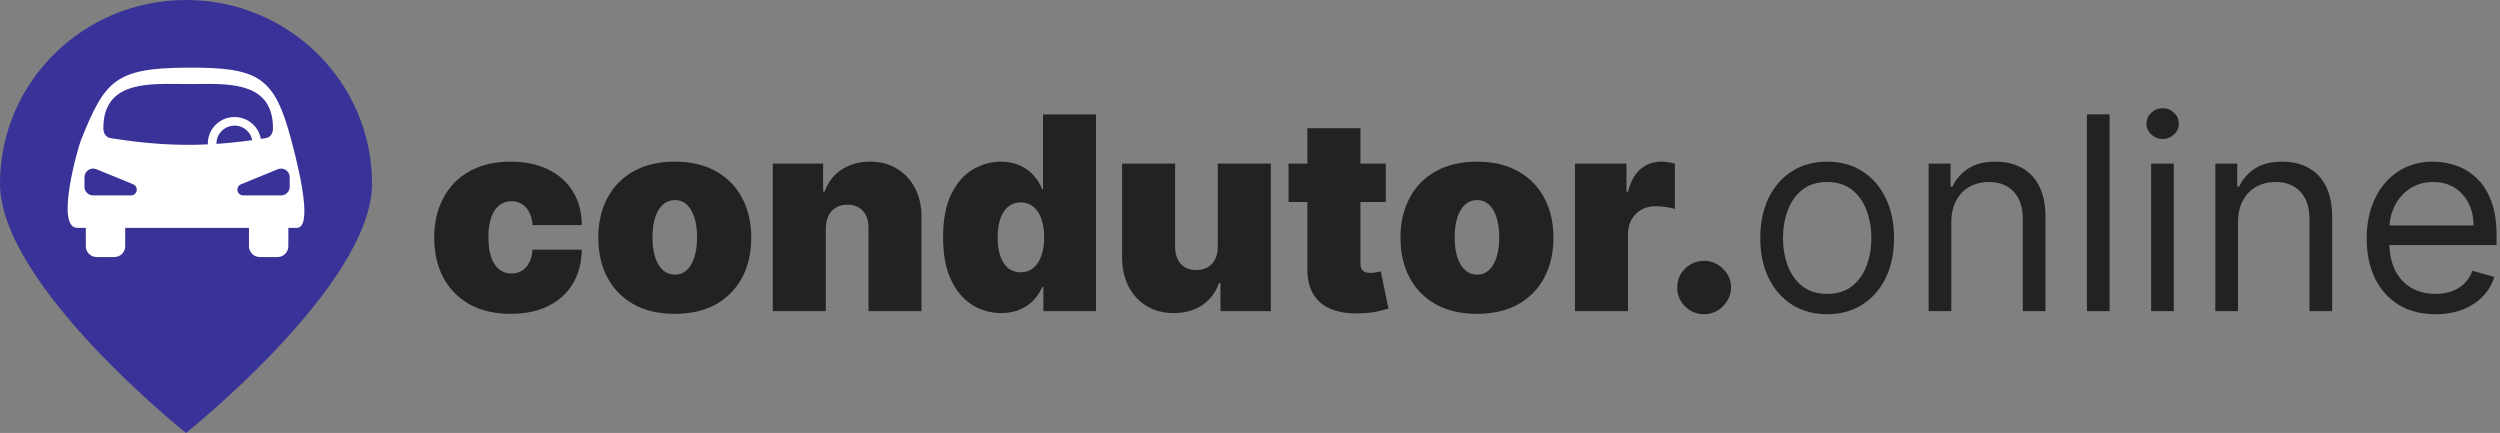
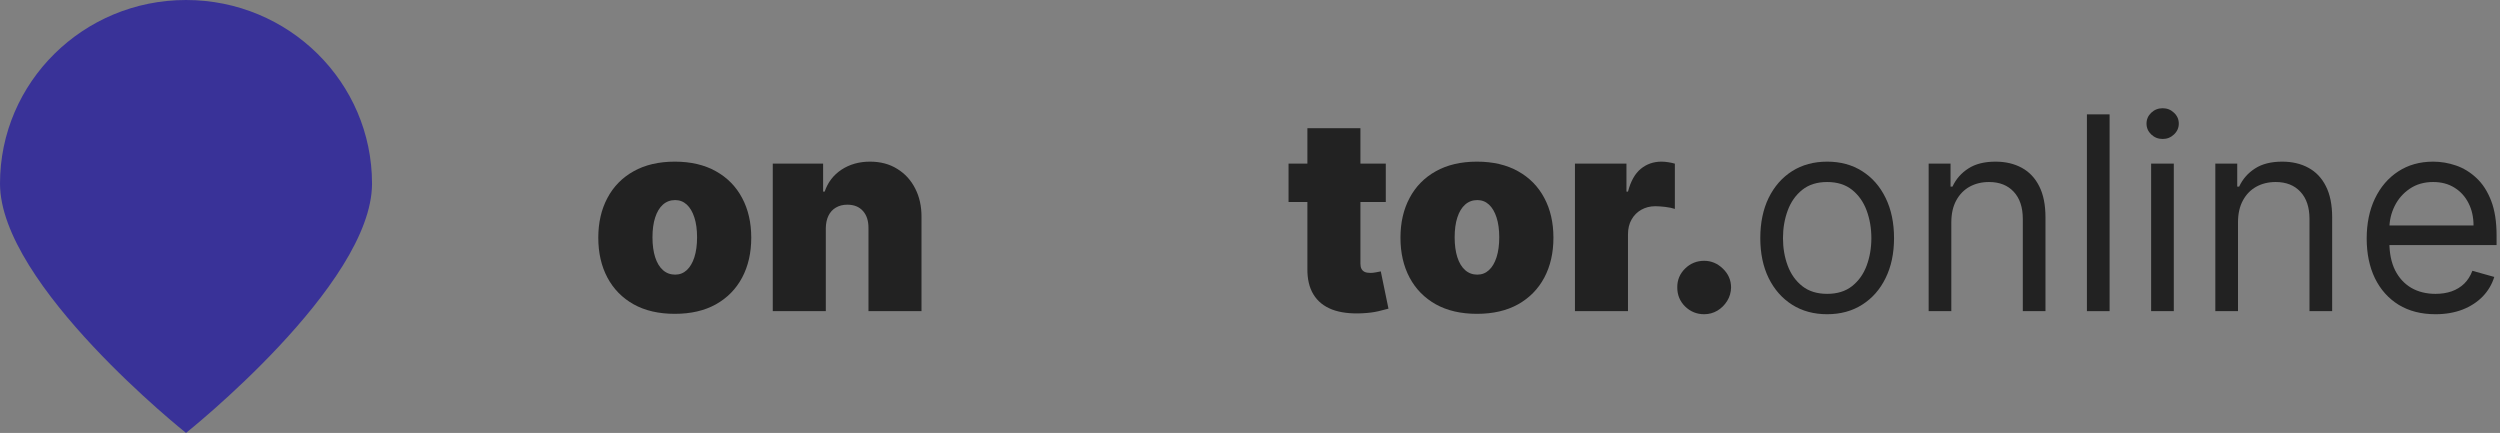
<svg xmlns="http://www.w3.org/2000/svg" width="231" height="40" viewBox="0 0 231 40" fill="none">
  <rect x="0" y="0" width="231" height="40" fill="#808080" stroke="none" />
  <path d="M34.375 16.967C34.375 26.337 17.188 40 17.188 40C17.188 40 0 26.337 0 16.967C0 7.596 7.695 0 17.188 0C26.68 0 34.375 7.596 34.375 16.967Z" fill="#393298" />
-   <path fill-rule="evenodd" clip-rule="evenodd" d="M17.282 6.251C10.635 6.287 9.693 7.435 7.479 12.952C7.213 13.616 5.075 21.052 7.141 21.052H7.93V22.76C7.93 23.307 8.376 23.75 8.927 23.75H10.571C11.122 23.75 11.568 23.307 11.568 22.76V21.052H23.005V22.76C23.005 23.307 23.451 23.75 24.002 23.75H25.646C26.197 23.75 26.643 23.307 26.643 22.76V21.052H27.424C28.786 21.052 27.913 16.669 26.918 12.952C25.352 7.102 23.976 6.215 17.282 6.251ZM16.534 7.758C13.343 7.722 9.55 7.679 9.55 11.843C9.55 12.276 9.742 12.69 10.222 12.766C13.52 13.287 16.292 13.479 19.203 13.341C19.161 12.054 20.136 10.943 21.444 10.823C22.733 10.704 23.883 11.592 24.104 12.835C24.252 12.813 24.401 12.79 24.55 12.766C25.03 12.69 25.223 12.276 25.223 11.843C25.223 7.679 21.43 7.722 18.239 7.758C17.948 7.762 17.663 7.765 17.386 7.765C17.109 7.765 16.824 7.762 16.534 7.758ZM23.31 12.95C23.15 12.123 22.381 11.535 21.518 11.614C20.642 11.695 19.986 12.435 20.003 13.295C21.069 13.223 22.16 13.108 23.31 12.95ZM8.907 15.636C8.382 15.421 7.805 15.804 7.805 16.368V17.264C7.805 17.702 8.162 18.056 8.603 18.056H12.102C12.399 18.056 12.639 17.817 12.639 17.523C12.639 17.306 12.508 17.111 12.307 17.029L8.907 15.636ZM25.666 15.636C26.191 15.421 26.768 15.804 26.768 16.368V17.264C26.768 17.702 26.411 18.056 25.97 18.056H22.471C22.174 18.056 21.934 17.817 21.934 17.523C21.934 17.306 22.065 17.111 22.266 17.029L25.666 15.636Z" fill="white" />
  <path d="M225.038 29.034C223.724 29.034 222.591 28.744 221.638 28.164C220.691 27.578 219.96 26.761 219.445 25.714C218.936 24.66 218.682 23.435 218.682 22.038C218.682 20.642 218.936 19.41 219.445 18.345C219.96 17.274 220.676 16.439 221.594 15.842C222.517 15.238 223.594 14.936 224.825 14.936C225.535 14.936 226.237 15.054 226.929 15.291C227.622 15.528 228.252 15.913 228.82 16.445C229.388 16.972 229.841 17.67 230.178 18.54C230.516 19.41 230.684 20.482 230.684 21.754V22.642H220.173V20.831H228.554C228.554 20.061 228.4 19.375 228.092 18.771C227.79 18.168 227.358 17.691 226.796 17.342C226.24 16.993 225.583 16.818 224.825 16.818C223.991 16.818 223.269 17.025 222.659 17.44C222.055 17.848 221.591 18.381 221.265 19.038C220.94 19.695 220.777 20.399 220.777 21.151V22.358C220.777 23.388 220.954 24.261 221.309 24.977C221.671 25.687 222.171 26.229 222.81 26.602C223.449 26.968 224.192 27.152 225.038 27.152C225.589 27.152 226.086 27.075 226.53 26.921C226.979 26.761 227.367 26.525 227.693 26.211C228.018 25.891 228.27 25.495 228.447 25.021L230.471 25.589C230.258 26.276 229.9 26.88 229.397 27.401C228.894 27.915 228.273 28.318 227.533 28.608C226.793 28.892 225.961 29.034 225.038 29.034Z" fill="#222222" />
  <path d="M206.791 20.547V28.75H204.696V15.114H206.72V17.244H206.898C207.218 16.552 207.703 15.995 208.354 15.575C209.005 15.149 209.845 14.936 210.875 14.936C211.799 14.936 212.606 15.125 213.299 15.504C213.991 15.877 214.53 16.445 214.915 17.209C215.299 17.966 215.492 18.925 215.492 20.085V28.75H213.397V20.227C213.397 19.156 213.118 18.322 212.562 17.724C212.006 17.12 211.242 16.818 210.272 16.818C209.603 16.818 209.005 16.963 208.478 17.253C207.957 17.543 207.546 17.966 207.244 18.523C206.942 19.079 206.791 19.754 206.791 20.547Z" fill="#222222" />
  <path d="M198.764 28.75V15.114H200.859V28.75H198.764ZM199.829 12.841C199.421 12.841 199.069 12.702 198.773 12.424C198.483 12.146 198.338 11.811 198.338 11.421C198.338 11.03 198.483 10.695 198.773 10.417C199.069 10.139 199.421 10 199.829 10C200.238 10 200.587 10.139 200.877 10.417C201.173 10.695 201.321 11.03 201.321 11.421C201.321 11.811 201.173 12.146 200.877 12.424C200.587 12.702 200.238 12.841 199.829 12.841Z" fill="#222222" />
  <path d="M194.926 10.568V28.75H192.831V10.568H194.926Z" fill="#222222" />
  <path d="M180.302 20.547V28.75H178.207V15.114H180.231V17.244H180.409C180.728 16.552 181.214 15.995 181.865 15.575C182.516 15.149 183.356 14.936 184.386 14.936C185.309 14.936 186.117 15.125 186.81 15.504C187.502 15.877 188.041 16.445 188.425 17.209C188.81 17.966 189.002 18.925 189.002 20.085V28.75H186.907V20.227C186.907 19.156 186.629 18.322 186.073 17.724C185.516 17.12 184.753 16.818 183.782 16.818C183.114 16.818 182.516 16.963 181.989 17.253C181.468 17.543 181.057 17.966 180.755 18.523C180.453 19.079 180.302 19.754 180.302 20.547Z" fill="#222222" />
  <path d="M168.83 29.034C167.599 29.034 166.519 28.741 165.59 28.155C164.667 27.569 163.945 26.75 163.424 25.696C162.909 24.642 162.651 23.411 162.651 22.003C162.651 20.582 162.909 19.342 163.424 18.283C163.945 17.224 164.667 16.401 165.59 15.815C166.519 15.229 167.599 14.936 168.83 14.936C170.061 14.936 171.139 15.229 172.062 15.815C172.991 16.401 173.713 17.224 174.228 18.283C174.749 19.342 175.009 20.582 175.009 22.003C175.009 23.411 174.749 24.642 174.228 25.696C173.713 26.75 172.991 27.569 172.062 28.155C171.139 28.741 170.061 29.034 168.83 29.034ZM168.83 27.152C169.765 27.152 170.535 26.912 171.139 26.433C171.742 25.953 172.189 25.323 172.479 24.542C172.769 23.761 172.914 22.914 172.914 22.003C172.914 21.091 172.769 20.242 172.479 19.455C172.189 18.668 171.742 18.031 171.139 17.546C170.535 17.061 169.765 16.818 168.83 16.818C167.895 16.818 167.126 17.061 166.522 17.546C165.918 18.031 165.472 18.668 165.182 19.455C164.892 20.242 164.747 21.091 164.747 22.003C164.747 22.914 164.892 23.761 165.182 24.542C165.472 25.323 165.918 25.953 166.522 26.433C167.126 26.912 167.895 27.152 168.83 27.152Z" fill="#222222" />
  <path d="M157.466 29.034C156.78 29.034 156.191 28.794 155.7 28.315C155.214 27.83 154.975 27.241 154.981 26.548C154.975 25.874 155.214 25.297 155.7 24.817C156.191 24.338 156.78 24.098 157.466 24.098C158.117 24.098 158.692 24.338 159.189 24.817C159.692 25.297 159.946 25.874 159.952 26.548C159.946 27.01 159.825 27.43 159.588 27.809C159.357 28.182 159.056 28.481 158.683 28.706C158.31 28.925 157.904 29.034 157.466 29.034Z" fill="#222222" />
  <path d="M145.525 28.75V15.114H150.284V17.706H150.426C150.675 16.747 151.068 16.046 151.607 15.602C152.151 15.158 152.787 14.936 153.515 14.936C153.729 14.936 153.939 14.954 154.146 14.989C154.359 15.019 154.563 15.063 154.758 15.123V19.304C154.516 19.221 154.217 19.159 153.862 19.117C153.507 19.076 153.202 19.055 152.947 19.055C152.468 19.055 152.036 19.165 151.651 19.384C151.272 19.597 150.973 19.899 150.754 20.289C150.535 20.674 150.426 21.127 150.426 21.648V28.75H145.525Z" fill="#222222" />
  <path d="M136.47 28.998C134.99 28.998 133.724 28.706 132.67 28.12C131.617 27.528 130.809 26.705 130.247 25.652C129.684 24.592 129.403 23.364 129.403 21.967C129.403 20.57 129.684 19.345 130.247 18.292C130.809 17.232 131.617 16.41 132.67 15.824C133.724 15.232 134.99 14.936 136.47 14.936C137.95 14.936 139.216 15.232 140.27 15.824C141.323 16.41 142.131 17.232 142.693 18.292C143.256 19.345 143.537 20.57 143.537 21.967C143.537 23.364 143.256 24.592 142.693 25.652C142.131 26.705 141.323 27.528 140.27 28.12C139.216 28.706 137.95 28.998 136.47 28.998ZM136.506 25.376C136.92 25.376 137.278 25.237 137.58 24.959C137.882 24.681 138.115 24.284 138.281 23.77C138.447 23.255 138.53 22.642 138.53 21.932C138.53 21.216 138.447 20.603 138.281 20.094C138.115 19.579 137.882 19.183 137.58 18.904C137.278 18.626 136.92 18.487 136.506 18.487C136.068 18.487 135.692 18.626 135.378 18.904C135.064 19.183 134.825 19.579 134.659 20.094C134.493 20.603 134.41 21.216 134.41 21.932C134.41 22.642 134.493 23.255 134.659 23.77C134.825 24.284 135.064 24.681 135.378 24.959C135.692 25.237 136.068 25.376 136.506 25.376Z" fill="#222222" />
  <path d="M128.047 15.114V18.665H119.062V15.114H128.047ZM120.803 11.847H125.703V24.364C125.703 24.554 125.736 24.714 125.801 24.844C125.866 24.968 125.967 25.063 126.103 25.128C126.239 25.187 126.413 25.217 126.626 25.217C126.774 25.217 126.946 25.199 127.141 25.163C127.343 25.128 127.491 25.098 127.585 25.075L128.295 28.519C128.076 28.584 127.763 28.664 127.354 28.759C126.952 28.854 126.473 28.916 125.916 28.945C124.792 29.005 123.848 28.889 123.084 28.599C122.321 28.303 121.747 27.839 121.362 27.205C120.977 26.572 120.791 25.779 120.803 24.826V11.847Z" fill="#222222" />
-   <path d="M112.522 22.784V15.114H117.423V28.75H112.771V26.158H112.629C112.333 27.028 111.815 27.709 111.075 28.2C110.335 28.685 109.456 28.928 108.438 28.928C107.485 28.928 106.651 28.709 105.935 28.271C105.224 27.833 104.671 27.229 104.274 26.46C103.884 25.69 103.686 24.808 103.68 23.814V15.114H108.58V22.784C108.586 23.459 108.758 23.989 109.095 24.373C109.438 24.758 109.918 24.95 110.533 24.95C110.942 24.95 111.294 24.865 111.59 24.693C111.892 24.515 112.123 24.267 112.282 23.947C112.448 23.622 112.528 23.234 112.522 22.784Z" fill="#222222" />
-   <path d="M92.503 28.928C91.532 28.928 90.638 28.673 89.822 28.164C89.011 27.655 88.36 26.883 87.869 25.847C87.383 24.811 87.141 23.506 87.141 21.932C87.141 20.287 87.395 18.949 87.904 17.919C88.419 16.889 89.082 16.135 89.893 15.655C90.71 15.176 91.568 14.936 92.467 14.936C93.142 14.936 93.734 15.055 94.243 15.291C94.752 15.522 95.178 15.833 95.521 16.224C95.865 16.608 96.125 17.031 96.303 17.493H96.374V10.568H101.274V28.75H96.409V26.513H96.303C96.113 26.975 95.841 27.389 95.486 27.756C95.137 28.117 94.71 28.404 94.207 28.617C93.71 28.824 93.142 28.928 92.503 28.928ZM94.314 25.163C94.764 25.163 95.148 25.033 95.468 24.773C95.794 24.507 96.042 24.134 96.214 23.654C96.391 23.169 96.48 22.595 96.48 21.932C96.48 21.257 96.391 20.68 96.214 20.201C96.042 19.715 95.794 19.346 95.468 19.091C95.148 18.831 94.764 18.701 94.314 18.701C93.864 18.701 93.479 18.831 93.16 19.091C92.846 19.346 92.603 19.715 92.432 20.201C92.266 20.68 92.183 21.257 92.183 21.932C92.183 22.607 92.266 23.187 92.432 23.672C92.603 24.151 92.846 24.521 93.16 24.782C93.479 25.036 93.864 25.163 94.314 25.163Z" fill="#222222" />
  <path d="M76.305 21.079V28.75H71.404V15.114H76.056V17.706H76.198C76.494 16.842 77.015 16.164 77.761 15.673C78.513 15.182 79.388 14.936 80.389 14.936C81.353 14.936 82.191 15.158 82.901 15.602C83.617 16.04 84.171 16.643 84.561 17.413C84.958 18.182 85.153 19.061 85.147 20.05V28.75H80.247V21.079C80.252 20.405 80.081 19.875 79.732 19.49C79.388 19.106 78.909 18.913 78.293 18.913C77.891 18.913 77.539 19.002 77.237 19.18C76.941 19.351 76.713 19.6 76.553 19.925C76.394 20.245 76.311 20.63 76.305 21.079Z" fill="#222222" />
  <path d="M62.349 28.998C60.869 28.998 59.603 28.706 58.549 28.12C57.496 27.528 56.688 26.705 56.126 25.652C55.563 24.592 55.282 23.364 55.282 21.967C55.282 20.57 55.563 19.345 56.126 18.292C56.688 17.232 57.496 16.41 58.549 15.824C59.603 15.232 60.869 14.936 62.349 14.936C63.829 14.936 65.095 15.232 66.149 15.824C67.202 16.41 68.01 17.232 68.572 18.292C69.135 19.345 69.416 20.57 69.416 21.967C69.416 23.364 69.135 24.592 68.572 25.652C68.01 26.705 67.202 27.528 66.149 28.12C65.095 28.706 63.829 28.998 62.349 28.998ZM62.385 25.376C62.799 25.376 63.157 25.237 63.459 24.959C63.761 24.681 63.994 24.284 64.16 23.77C64.326 23.255 64.409 22.642 64.409 21.932C64.409 21.216 64.326 20.603 64.16 20.094C63.994 19.579 63.761 19.183 63.459 18.904C63.157 18.626 62.799 18.487 62.385 18.487C61.947 18.487 61.571 18.626 61.257 18.904C60.943 19.183 60.704 19.579 60.538 20.094C60.372 20.603 60.289 21.216 60.289 21.932C60.289 22.642 60.372 23.255 60.538 23.77C60.704 24.284 60.943 24.681 61.257 24.959C61.571 25.237 61.947 25.376 62.385 25.376Z" fill="#222222" />
-   <path d="M47.188 28.998C45.708 28.998 44.442 28.706 43.388 28.12C42.335 27.528 41.527 26.705 40.965 25.652C40.402 24.592 40.121 23.364 40.121 21.967C40.121 20.57 40.402 19.345 40.965 18.292C41.527 17.232 42.335 16.41 43.388 15.824C44.442 15.232 45.708 14.936 47.188 14.936C48.525 14.936 49.682 15.179 50.659 15.664C51.642 16.143 52.402 16.824 52.941 17.706C53.479 18.582 53.752 19.612 53.758 20.795H49.212C49.147 20.079 48.94 19.535 48.591 19.162C48.247 18.783 47.803 18.594 47.259 18.594C46.833 18.594 46.46 18.718 46.14 18.967C45.821 19.209 45.572 19.579 45.395 20.076C45.217 20.567 45.128 21.186 45.128 21.932C45.128 22.677 45.217 23.299 45.395 23.796C45.572 24.287 45.821 24.657 46.14 24.906C46.46 25.148 46.833 25.27 47.259 25.27C47.62 25.27 47.94 25.187 48.218 25.021C48.496 24.85 48.721 24.601 48.892 24.276C49.07 23.944 49.176 23.542 49.212 23.068H53.758C53.74 24.27 53.465 25.317 52.932 26.211C52.399 27.099 51.645 27.785 50.668 28.271C49.697 28.756 48.537 28.998 47.188 28.998Z" fill="#222222" />
</svg>